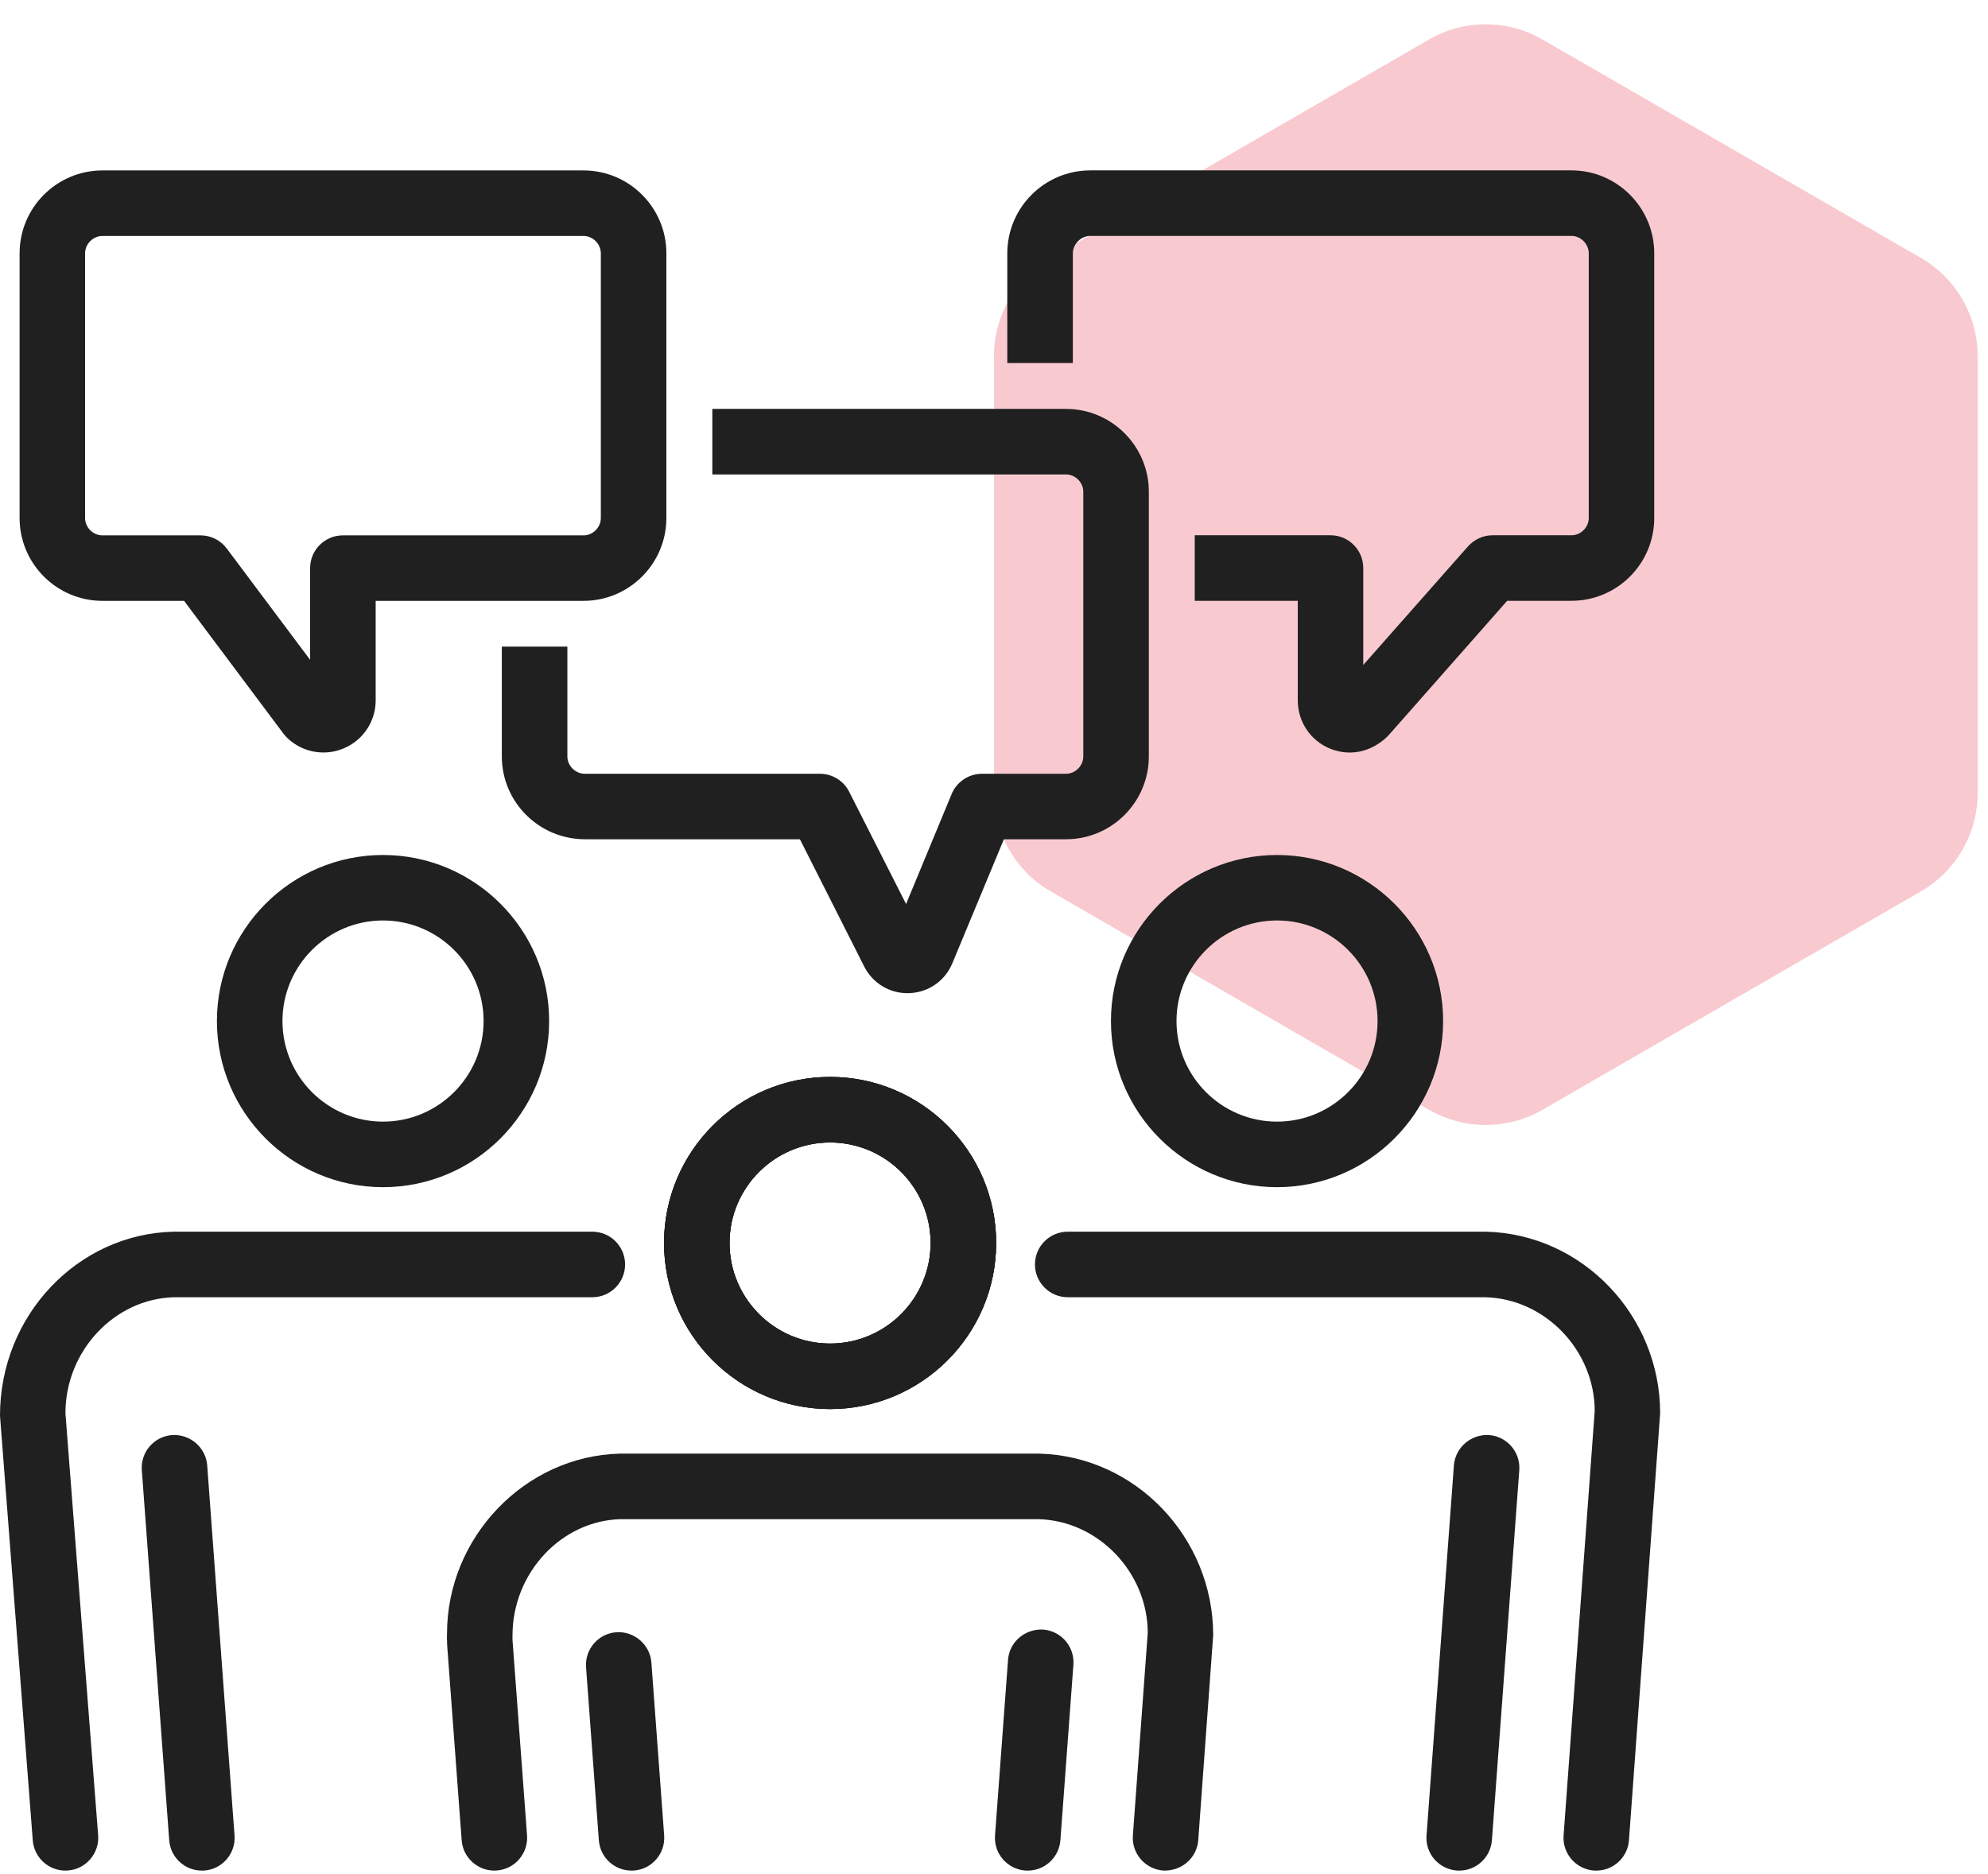
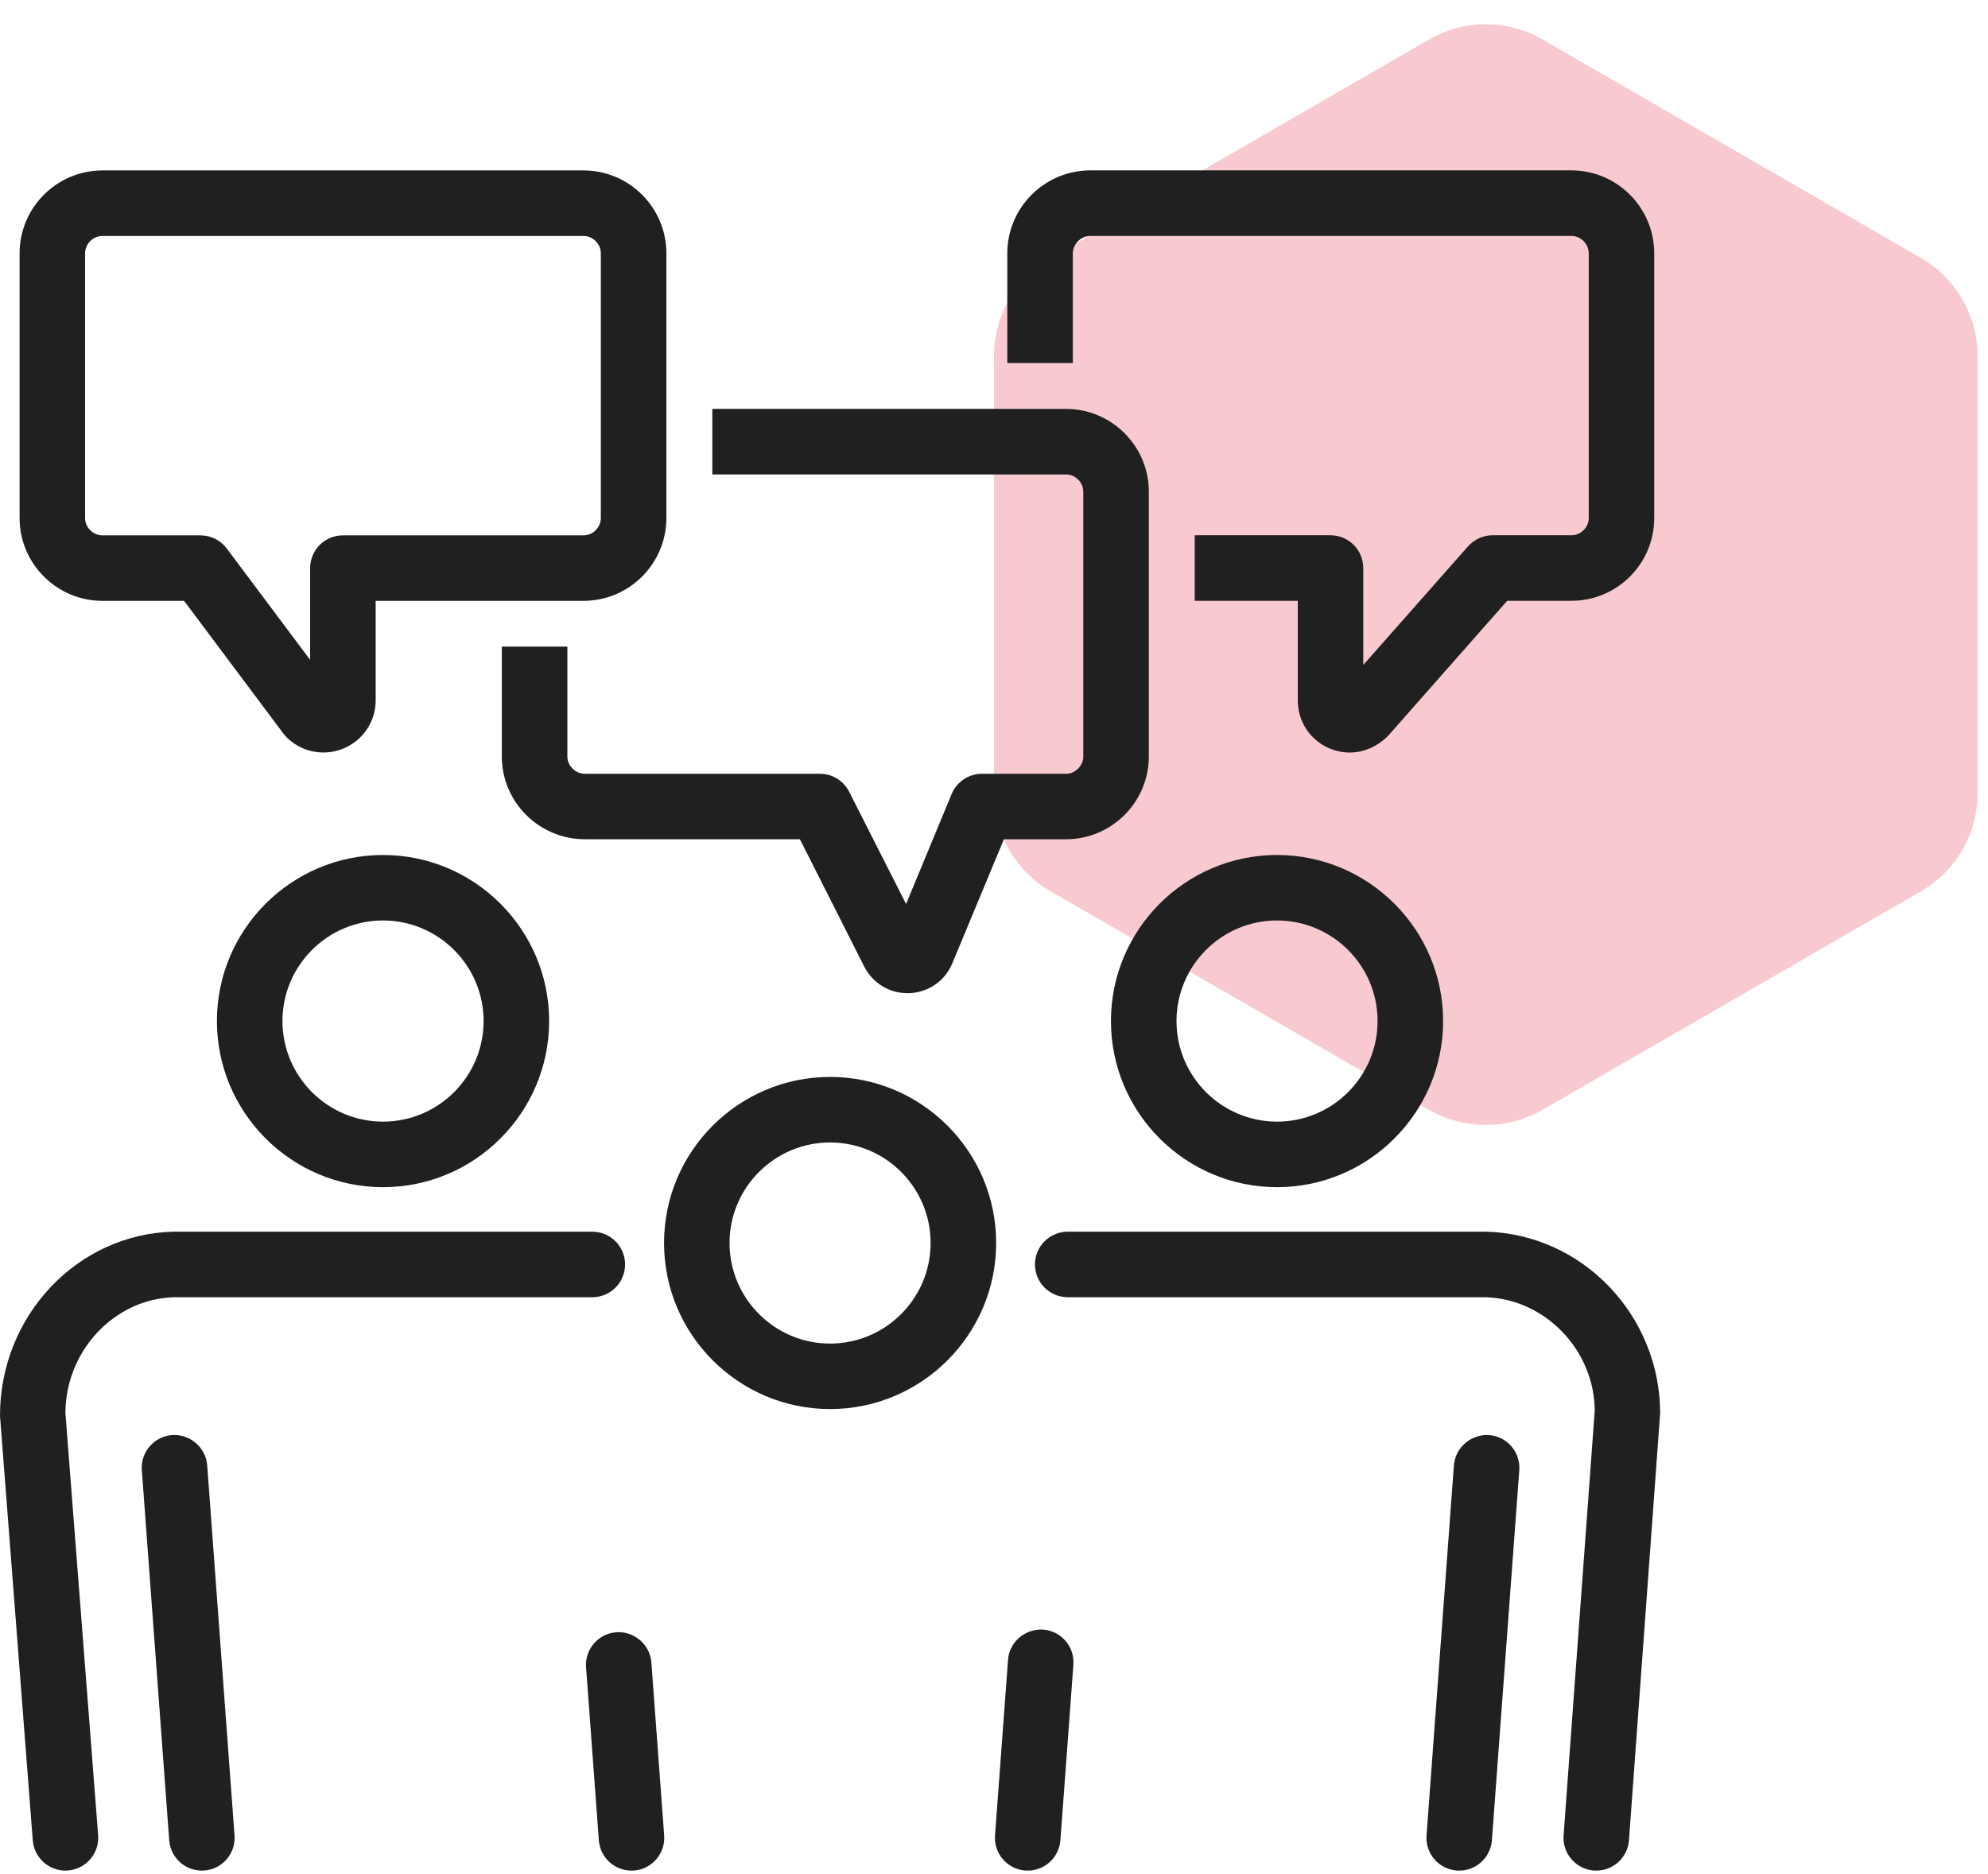
<svg xmlns="http://www.w3.org/2000/svg" width="35px" height="33px" viewBox="0 0 35 33" version="1.1">
  <title>0055BA6F-B0B1-40AA-B8DA-18958A28B88C</title>
  <g id="Homepage" stroke="none" stroke-width="1" fill="none" fill-rule="evenodd">
    <g transform="translate(-857, -1639)" id="Diverse">
      <g transform="translate(857, 1639.149)">
        <path d="M25.158,0.547 L18.499,4.392 C17.88,4.749 17.499,5.409 17.499,6.124 L17.499,13.815 C17.499,14.53 17.88,15.19 18.499,15.547 L25.158,19.392 C25.777,19.749 26.54,19.749 27.158,19.392 L33.818,15.547 C34.437,15.19 34.818,14.53 34.818,13.815 L34.818,6.124 C34.818,5.409 34.437,4.749 33.818,4.392 L27.158,0.547 C26.54,0.189 25.777,0.189 25.158,0.547 Z" id="Shape-Copy-31" fill="#F8CAD0" fill-rule="nonzero" />
        <g id="Group-31" transform="translate(0, 2.851)" fill="#202020">
          <path d="M29.124,1.463 L29.124,6.12 C29.124,6.928 28.469,7.579 27.666,7.579 L26.535,7.579 L24.44,9.955 C24.246,10.149 24.006,10.251 23.761,10.251 C23.646,10.251 23.526,10.227 23.415,10.182 C23.069,10.039 22.848,9.706 22.848,9.332 L22.848,7.579 L21.034,7.579 L21.034,6.425 L23.424,6.425 C23.743,6.425 24.001,6.683 24.001,7.002 L24.001,8.709 L25.843,6.623 C25.954,6.499 26.111,6.425 26.277,6.425 L27.666,6.425 C27.832,6.425 27.971,6.286 27.971,6.12 L27.971,1.463 C27.971,1.297 27.832,1.154 27.666,1.154 L19.197,1.154 C19.031,1.154 18.888,1.297 18.888,1.463 L18.888,3.392 L17.734,3.392 L17.734,1.463 C17.734,0.655 18.389,9.23076923e-05 19.197,9.23076923e-05 L27.666,9.23076923e-05 C28.469,9.23076923e-05 29.124,0.655 29.124,1.463" id="Fill-1" />
          <path d="M20.226,5.658 L20.226,10.32 C20.226,11.123 19.571,11.778 18.768,11.778 L17.674,11.778 L16.769,13.956 C16.64,14.271 16.349,14.474 16.008,14.488 L15.975,14.488 C15.652,14.488 15.361,14.308 15.214,14.017 L14.083,11.778 L10.298,11.778 C9.491,11.778 8.835,11.123 8.835,10.32 L8.835,8.386 L9.989,8.386 L9.989,10.32 C9.989,10.486 10.132,10.625 10.298,10.625 L14.438,10.625 C14.655,10.625 14.854,10.749 14.951,10.943 L15.952,12.918 L16.755,10.98 C16.843,10.768 17.055,10.625 17.286,10.625 L18.768,10.625 C18.929,10.625 19.072,10.486 19.072,10.32 L19.072,5.658 C19.072,5.492 18.929,5.354 18.768,5.354 L12.541,5.354 L12.541,4.2 L18.768,4.2 C19.571,4.2 20.226,4.855 20.226,5.658" id="Fill-3" />
          <path d="M1.804,1.155 C1.638,1.155 1.498,1.295 1.498,1.461 L1.498,6.121 C1.498,6.287 1.638,6.427 1.804,6.427 L3.53,6.427 C3.712,6.427 3.883,6.512 3.992,6.658 L5.46,8.619 L5.46,7.003 C5.46,6.685 5.718,6.427 6.037,6.427 L10.273,6.427 C10.438,6.427 10.578,6.287 10.578,6.121 L10.578,1.461 C10.578,1.295 10.438,1.155 10.273,1.155 L1.804,1.155 Z M5.694,10.25 C5.455,10.25 5.221,10.157 5.045,9.981 C5.026,9.961 5.008,9.941 4.991,9.919 L3.241,7.58 L1.804,7.58 C0.999,7.58 0.345,6.925 0.345,6.121 L0.345,1.461 C0.345,0.656 0.999,0.001 1.804,0.001 L10.273,0.001 C11.078,0.001 11.732,0.656 11.732,1.461 L11.732,6.121 C11.732,6.925 11.078,7.58 10.273,7.58 L6.614,7.58 L6.614,9.332 C6.614,9.704 6.391,10.038 6.046,10.18 C5.932,10.227 5.813,10.25 5.694,10.25 L5.694,10.25 Z" id="Fill-5" />
          <path d="M1.152,29.938 C0.853,29.938 0.601,29.708 0.577,29.406 L4.42899766e-05,21.93 C-0.002,20.163 1.368,18.729 3.051,18.688 L10.428,18.688 C10.747,18.688 11.005,18.946 11.005,19.265 C11.005,19.583 10.747,19.842 10.428,19.842 L3.066,19.842 C2.017,19.868 1.152,20.785 1.152,21.885 L1.728,29.316 C1.752,29.634 1.514,29.912 1.197,29.936 C1.182,29.937 1.166,29.938 1.152,29.938" id="Fill-7" />
          <path d="M6.743,13.208 C5.767,13.208 4.973,14.003 4.973,14.979 C4.973,15.956 5.767,16.75 6.743,16.75 C7.719,16.75 8.514,15.956 8.514,14.979 C8.514,14.003 7.719,13.208 6.743,13.208 M6.743,17.904 C5.131,17.904 3.819,16.592 3.819,14.979 C3.819,13.367 5.131,12.055 6.743,12.055 C8.356,12.055 9.668,13.367 9.668,14.979 C9.668,16.592 8.356,17.904 6.743,17.904" id="Fill-9" />
          <path d="M3.553,29.938 C3.254,29.938 3.001,29.707 2.979,29.403 L2.497,22.887 C2.473,22.569 2.712,22.293 3.03,22.269 C3.344,22.249 3.624,22.485 3.648,22.803 L4.129,29.319 C4.153,29.637 3.914,29.913 3.597,29.937 C3.582,29.937 3.568,29.938 3.553,29.938" id="Fill-11" />
          <path d="M28.104,29.938 C28.09,29.938 28.076,29.937 28.061,29.937 C27.744,29.913 27.505,29.637 27.528,29.319 L28.076,21.843 C28.074,20.785 27.21,19.868 26.147,19.842 L18.798,19.842 C18.48,19.842 18.221,19.583 18.221,19.265 C18.221,18.946 18.48,18.688 18.798,18.688 L26.161,18.688 C27.859,18.729 29.228,20.163 29.228,21.885 L28.679,29.403 C28.657,29.707 28.403,29.938 28.104,29.938" id="Fill-13" />
          <path d="M22.483,13.208 C21.507,13.208 20.713,14.003 20.713,14.979 C20.713,15.956 21.507,16.75 22.483,16.75 C23.459,16.75 24.253,15.956 24.253,14.979 C24.253,14.003 23.459,13.208 22.483,13.208 M22.483,17.904 C20.871,17.904 19.559,16.592 19.559,14.979 C19.559,13.367 20.871,12.055 22.483,12.055 C24.095,12.055 25.407,13.367 25.407,14.979 C25.407,16.592 24.095,17.904 22.483,17.904" id="Fill-15" />
          <path d="M25.691,29.938 C25.677,29.938 25.662,29.937 25.648,29.937 C25.33,29.913 25.091,29.637 25.115,29.319 L25.597,22.803 C25.621,22.485 25.902,22.25 26.215,22.269 C26.533,22.293 26.771,22.569 26.748,22.887 L26.266,29.403 C26.243,29.707 25.99,29.938 25.691,29.938" id="Fill-17" />
-           <path d="M8.703,29.938 C8.404,29.938 8.151,29.707 8.128,29.404 L7.872,25.962 C7.867,25.861 7.868,25.802 7.87,25.768 C7.869,24.073 9.236,22.637 10.915,22.596 L18.292,22.596 C19.99,22.637 21.359,24.071 21.359,25.793 L21.096,29.403 C21.072,29.721 20.795,29.952 20.479,29.937 C20.161,29.913 19.922,29.637 19.945,29.319 L20.207,25.751 C20.205,24.693 19.341,23.775 18.278,23.75 L10.929,23.75 C9.885,23.775 9.023,24.694 9.023,25.797 C9.022,25.837 9.022,25.859 9.024,25.891 L9.279,29.318 C9.302,29.636 9.064,29.913 8.746,29.936 C8.732,29.937 8.717,29.938 8.703,29.938" id="Fill-19" />
-           <path d="M14.614,17.117 C13.638,17.117 12.844,17.911 12.844,18.887 C12.844,19.863 13.638,20.658 14.614,20.658 C15.591,20.658 16.384,19.863 16.384,18.887 C16.384,17.911 15.591,17.117 14.614,17.117 M14.614,21.811 C13.002,21.811 11.691,20.499 11.691,18.887 C11.691,17.275 13.002,15.963 14.614,15.963 C16.227,15.963 17.538,17.275 17.538,18.887 C17.538,20.499 16.227,21.811 14.614,21.811" id="Fill-21" />
          <path d="M11.117,29.938 C10.818,29.938 10.565,29.707 10.543,29.403 L10.318,26.359 C10.294,26.041 10.532,25.765 10.85,25.741 C11.163,25.719 11.444,25.956 11.468,26.274 L11.693,29.319 C11.717,29.637 11.478,29.913 11.161,29.937 C11.146,29.937 11.132,29.938 11.117,29.938" id="Fill-23" />
          <path d="M14.614,17.117 C13.638,17.117 12.844,17.911 12.844,18.887 C12.844,19.863 13.638,20.658 14.614,20.658 C15.591,20.658 16.384,19.863 16.384,18.887 C16.384,17.911 15.591,17.117 14.614,17.117 M14.614,21.811 C13.002,21.811 11.691,20.499 11.691,18.887 C11.691,17.275 13.002,15.963 14.614,15.963 C16.227,15.963 17.538,17.275 17.538,18.887 C17.538,20.499 16.227,21.811 14.614,21.811" id="Fill-25" />
-           <path d="M14.614,17.117 C13.638,17.117 12.844,17.911 12.844,18.887 C12.844,19.863 13.638,20.658 14.614,20.658 C15.591,20.658 16.384,19.863 16.384,18.887 C16.384,17.911 15.591,17.117 14.614,17.117 M14.614,21.811 C13.002,21.811 11.691,20.499 11.691,18.887 C11.691,17.275 13.002,15.963 14.614,15.963 C16.227,15.963 17.538,17.275 17.538,18.887 C17.538,20.499 16.227,21.811 14.614,21.811" id="Fill-27" />
          <path d="M18.094,29.938 C18.08,29.938 18.065,29.937 18.051,29.937 C17.733,29.913 17.494,29.637 17.518,29.319 L17.747,26.227 C17.77,25.909 18.05,25.677 18.364,25.694 C18.682,25.718 18.921,25.994 18.898,26.312 L18.669,29.403 C18.646,29.707 18.393,29.938 18.094,29.938" id="Fill-29" />
        </g>
      </g>
    </g>
  </g>
</svg>